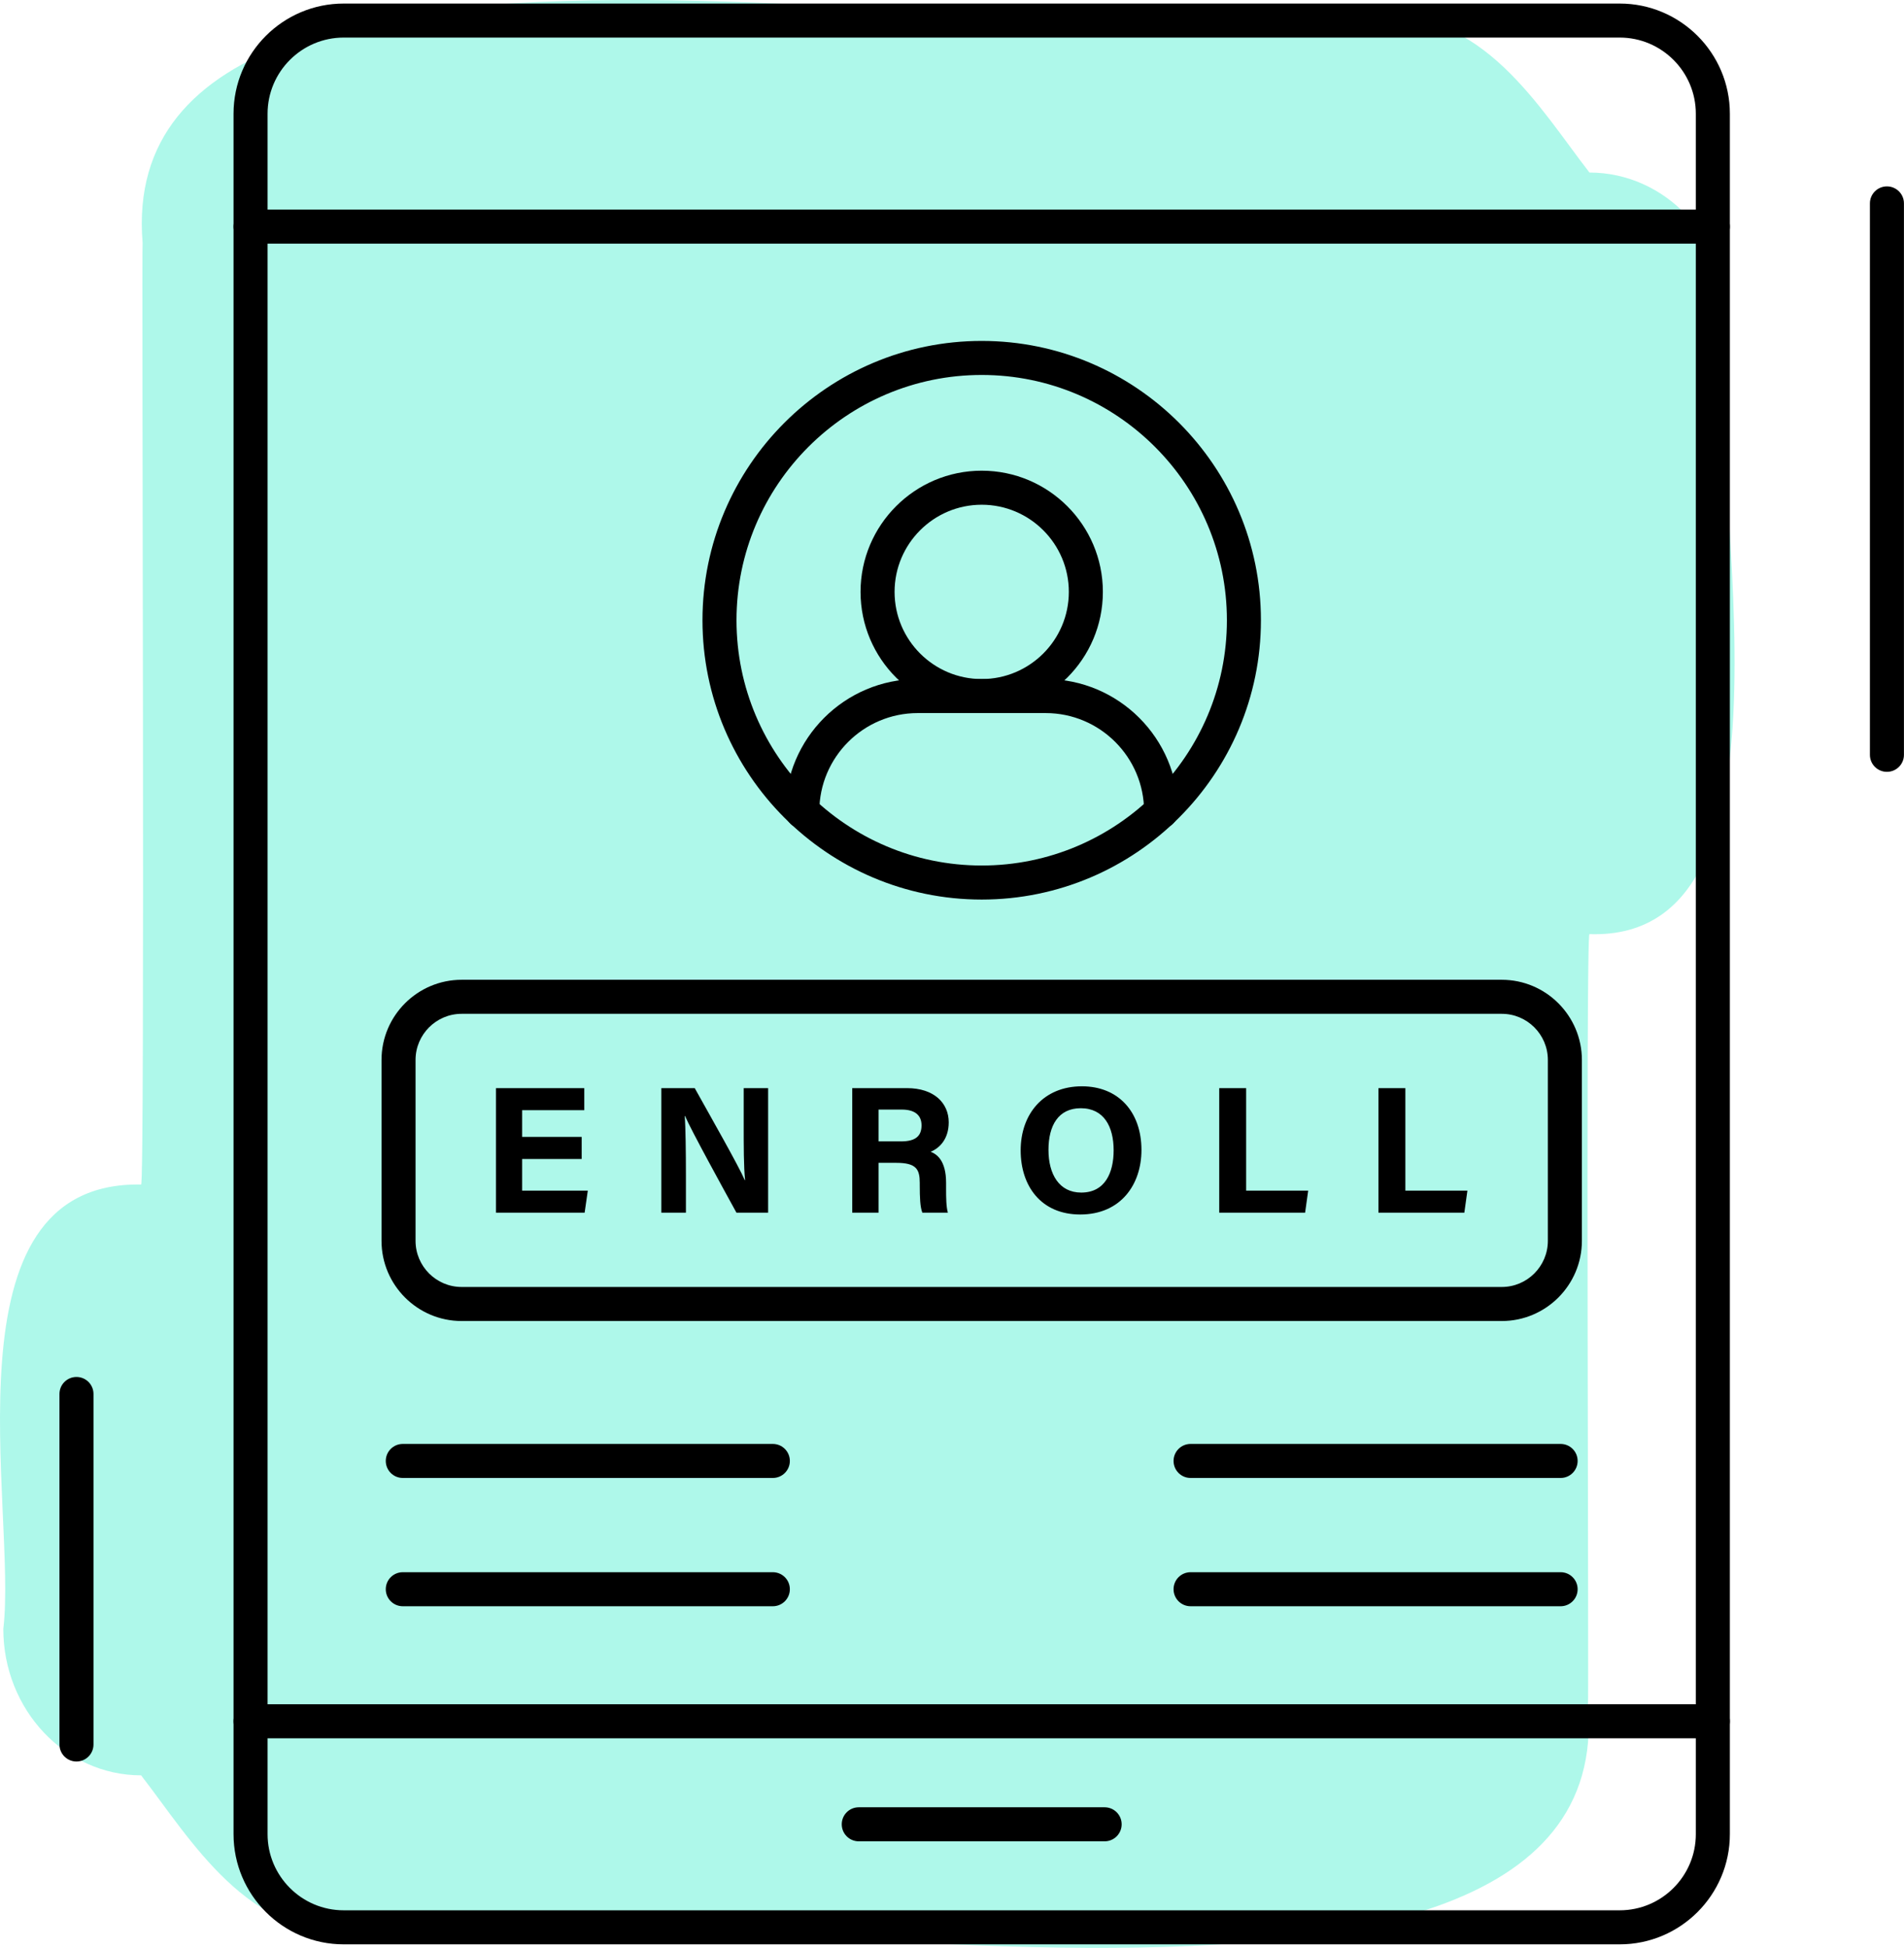
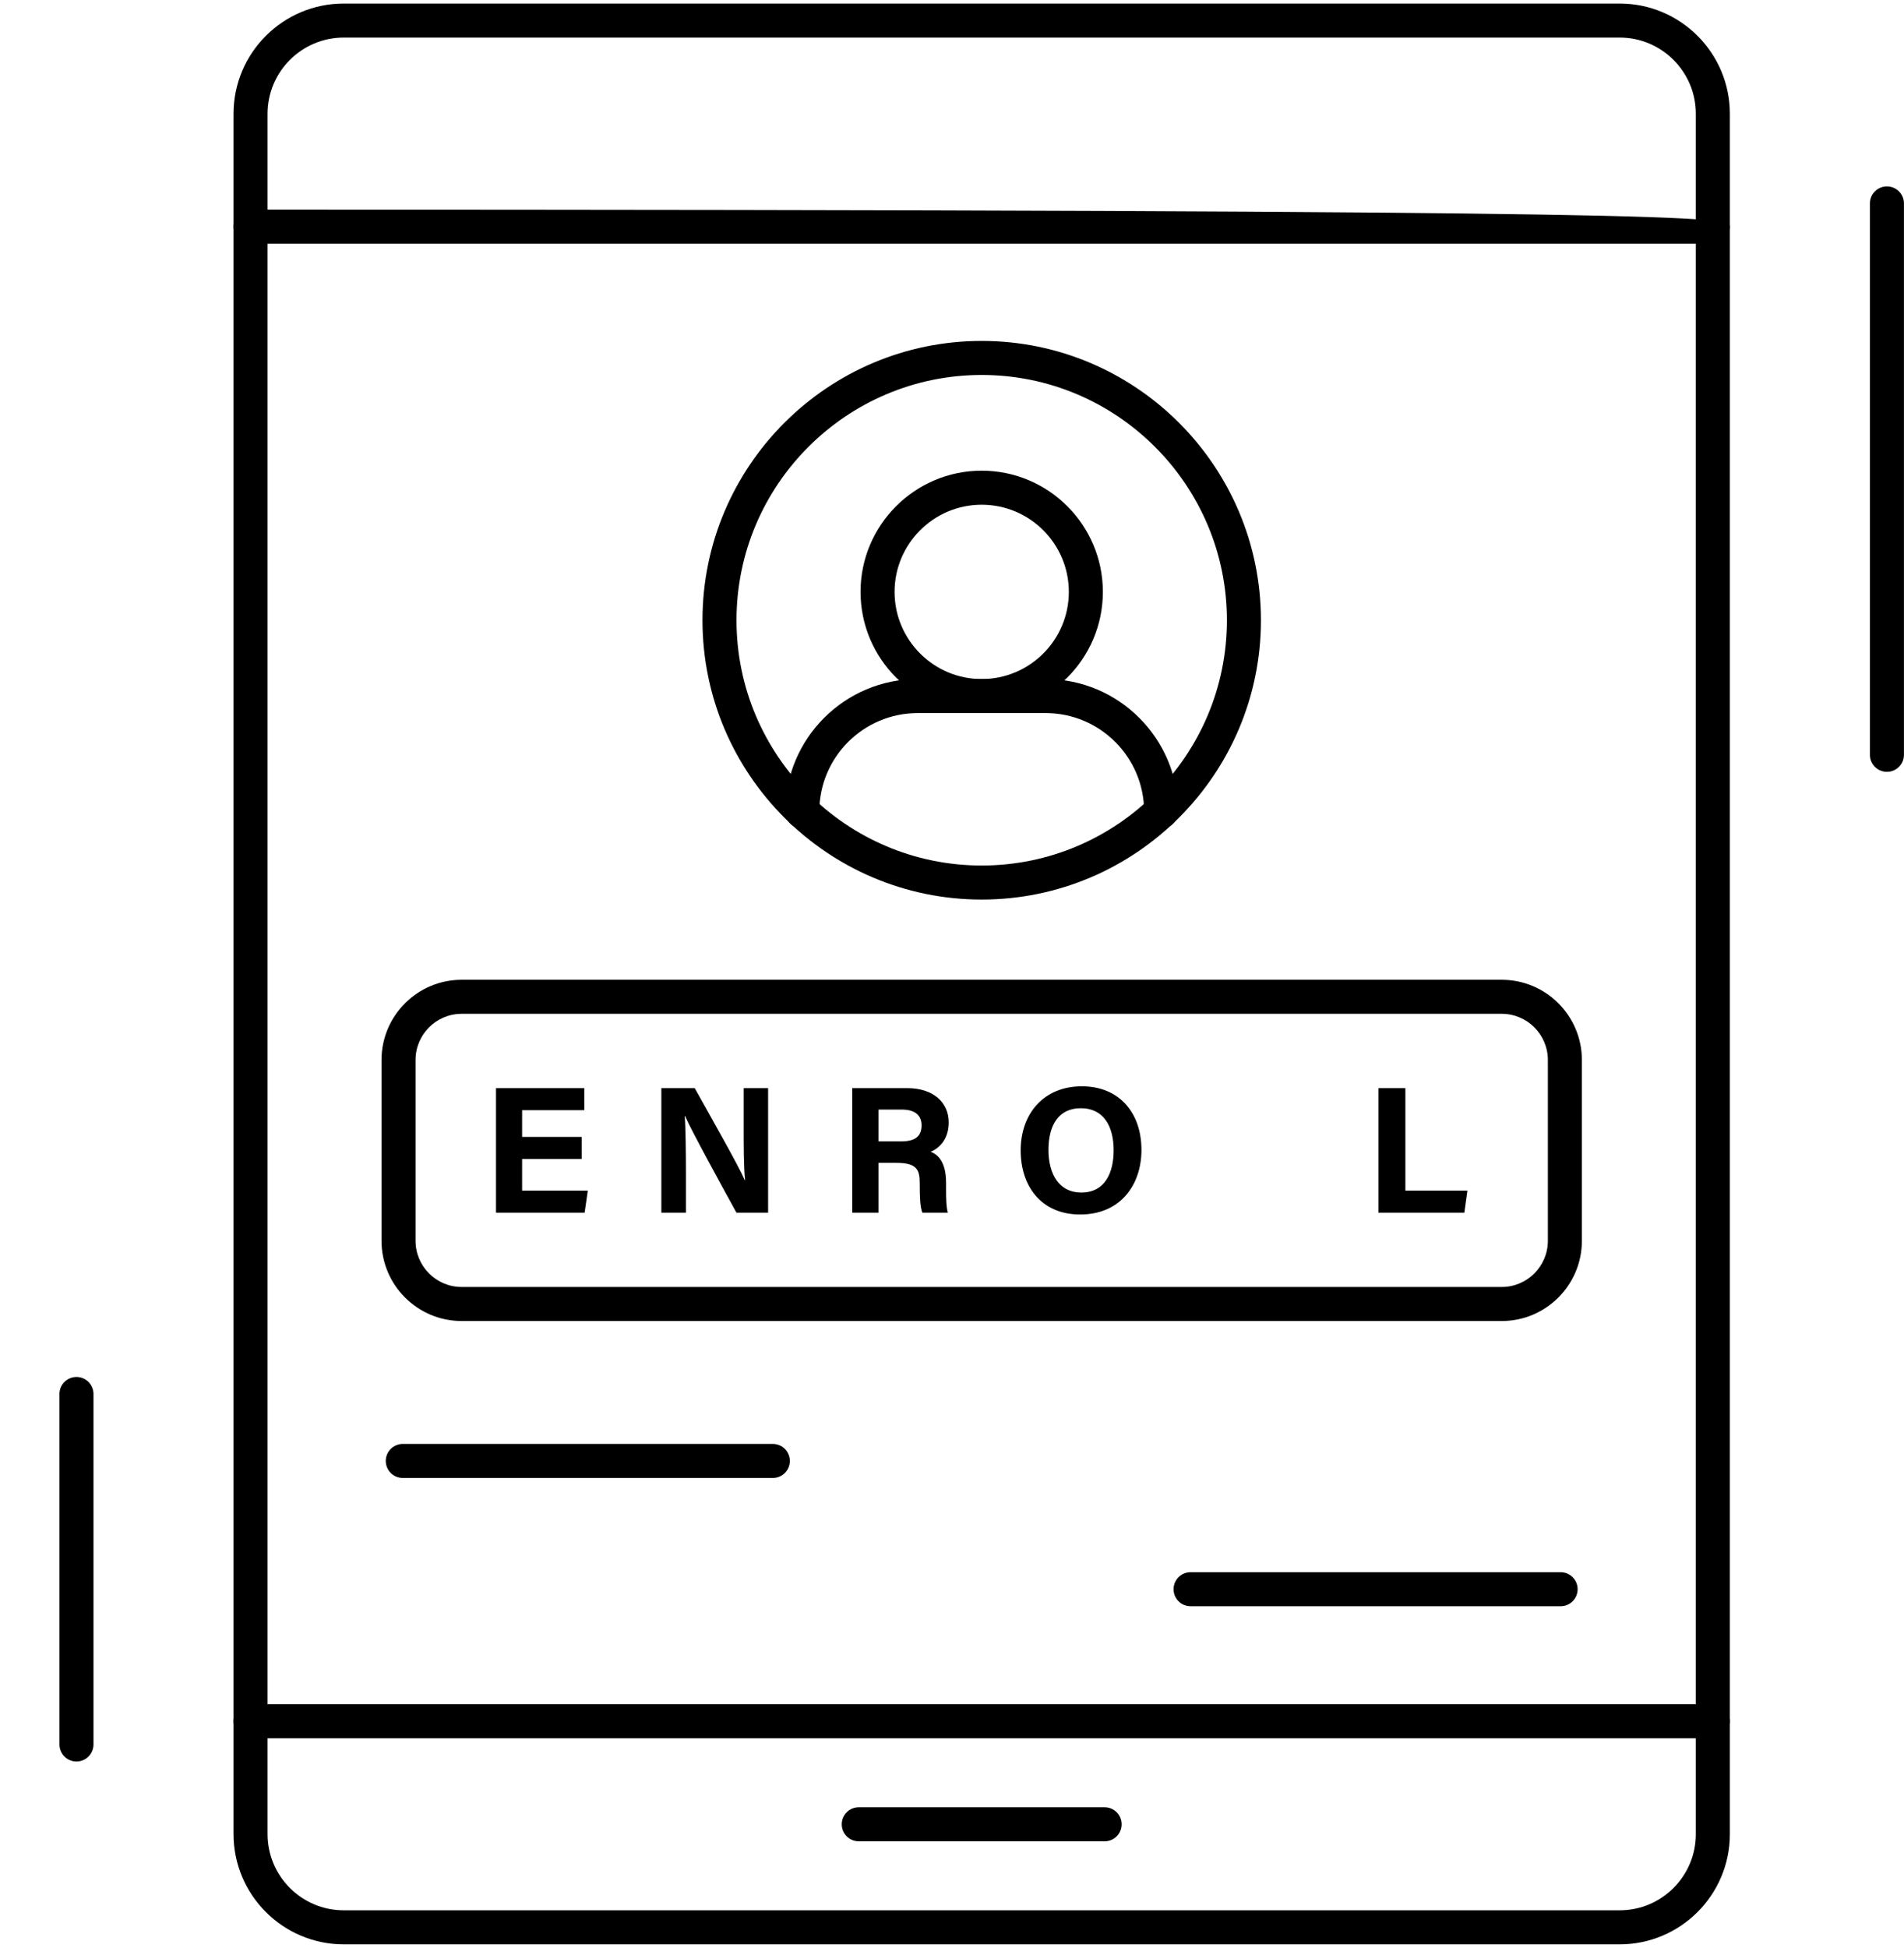
<svg xmlns="http://www.w3.org/2000/svg" height="1053.9" preserveAspectRatio="xMidYMid meet" version="1.0" viewBox="0.0 0.0 1030.4 1053.9" width="1030.4" zoomAndPan="magnify">
  <defs>
    <clipPath id="a">
      <path d="M 0 0 L 939 0 L 939 1053.852 L 0 1053.852 Z M 0 0" />
    </clipPath>
    <clipPath id="b">
      <path d="M 1011 100 L 1030.371 100 L 1030.371 418 L 1011 418 Z M 1011 100" />
    </clipPath>
  </defs>
  <g>
    <g clip-path="url(#a)" id="change1_1">
-       <path d="M 860.184 93.352 C 833.273 58.703 802.117 4.211 744.48 9.281 C 636.625 47.148 58.551 -93.57 77.176 131.309 C 76.613 131.578 78.512 642.289 76.367 640.848 C -32.641 638.809 9.547 817.113 1.793 881.266 C 1.797 924.945 35.246 960.484 76.363 960.484 C 103.273 995.145 134.426 1049.621 192.066 1044.559 C 299.922 1006.82 877.996 1147.309 859.371 922.527 C 859.934 922.273 858.043 503.926 860.18 505.379 C 986.234 509.574 918.555 239.855 934.766 172.57 C 934.75 128.891 901.301 93.352 860.184 93.352" fill="#aef8ea" />
-     </g>
+       </g>
    <g id="change2_1">
      <path d="M 186.004 20.328 C 163.281 20.328 144.805 38.809 144.805 61.535 L 144.805 992.301 C 144.805 1015.02 163.281 1033.5 186.004 1033.5 L 876.543 1033.5 C 899.266 1033.5 917.742 1015.02 917.742 992.301 L 917.742 61.535 C 917.742 38.809 899.266 20.328 876.543 20.328 Z M 876.543 1051.918 L 186.004 1051.918 C 153.129 1051.918 126.387 1025.168 126.387 992.301 L 126.387 61.535 C 126.387 28.66 153.129 1.922 186.004 1.922 L 876.543 1.922 C 909.418 1.922 936.16 28.66 936.16 61.535 L 936.16 992.301 C 936.16 1025.168 909.418 1051.918 876.543 1051.918" fill="inherit" />
    </g>
    <g id="change2_2">
      <path d="M 926.953 940.438 L 135.598 940.438 C 130.508 940.438 126.387 936.316 126.387 931.23 C 126.387 926.141 130.508 922.02 135.598 922.02 L 926.953 922.02 C 932.043 922.02 936.16 926.141 936.16 931.23 C 936.16 936.316 932.043 940.438 926.953 940.438" fill="inherit" />
    </g>
    <g id="change2_3">
-       <path d="M 926.953 131.812 L 135.598 131.812 C 130.508 131.812 126.387 127.695 126.387 122.605 C 126.387 117.52 130.508 113.398 135.598 113.398 L 926.953 113.398 C 932.043 113.398 936.16 117.52 936.16 122.605 C 936.16 127.695 932.043 131.812 926.953 131.812" fill="inherit" />
+       <path d="M 926.953 131.812 L 135.598 131.812 C 130.508 131.812 126.387 127.695 126.387 122.605 C 126.387 117.52 130.508 113.398 135.598 113.398 C 932.043 113.398 936.16 117.52 936.16 122.605 C 936.16 127.695 932.043 131.812 926.953 131.812" fill="inherit" />
    </g>
    <g id="change2_4">
      <path d="M 597.805 996.176 L 464.742 996.176 C 459.652 996.176 455.535 992.059 455.535 986.969 C 455.535 981.883 459.652 977.762 464.742 977.762 L 597.805 977.762 C 602.895 977.762 607.012 981.883 607.012 986.969 C 607.012 992.059 602.895 996.176 597.805 996.176" fill="inherit" />
    </g>
    <g id="change2_5">
      <path d="M 531.273 202.859 C 458.109 202.859 398.578 262.387 398.578 335.562 C 398.578 408.727 458.109 468.258 531.273 468.258 C 604.438 468.258 663.969 408.727 663.969 335.562 C 663.969 262.387 604.438 202.859 531.273 202.859 Z M 531.273 486.672 C 447.953 486.672 380.164 418.879 380.164 335.562 C 380.164 252.234 447.953 184.445 531.273 184.445 C 614.594 184.445 682.383 252.234 682.383 335.562 C 682.383 418.879 614.594 486.672 531.273 486.672" fill="inherit" />
    </g>
    <g id="change2_6">
      <path d="M 531.273 273.066 C 505.27 273.066 484.121 294.219 484.121 320.223 C 484.121 346.227 505.27 367.375 531.273 367.375 C 557.277 367.375 578.426 346.227 578.426 320.223 C 578.426 294.219 557.277 273.066 531.273 273.066 Z M 531.273 385.789 C 495.117 385.789 465.707 356.379 465.707 320.223 C 465.707 284.066 495.117 254.652 531.273 254.652 C 567.43 254.652 596.844 284.066 596.844 320.223 C 596.844 356.379 567.43 385.789 531.273 385.789" fill="inherit" />
    </g>
    <g id="change2_7">
      <path d="M 628.367 448.246 C 623.277 448.246 619.16 444.129 619.16 439.039 C 619.16 409.684 595.27 385.789 565.91 385.789 L 496.637 385.789 C 467.277 385.789 443.387 409.684 443.387 439.039 C 443.387 444.129 439.27 448.246 434.18 448.246 C 429.09 448.246 424.973 444.129 424.973 439.039 C 424.973 399.52 457.117 367.375 496.637 367.375 L 565.91 367.375 C 605.43 367.375 637.574 399.52 637.574 439.039 C 637.574 444.129 633.457 448.246 628.367 448.246" fill="inherit" />
    </g>
    <g id="change2_8">
      <path d="M 249.836 548.488 C 236.078 548.488 224.883 559.684 224.883 573.441 L 224.883 671.316 C 224.883 685.074 236.078 696.27 249.836 696.27 L 812.711 696.27 C 826.469 696.27 837.664 685.074 837.664 671.316 L 837.664 573.441 C 837.664 559.684 826.469 548.488 812.711 548.488 Z M 812.711 714.688 L 249.836 714.688 C 225.926 714.688 206.469 695.227 206.469 671.316 L 206.469 573.441 C 206.469 549.531 225.926 530.074 249.836 530.074 L 812.711 530.074 C 836.621 530.074 856.078 549.531 856.078 573.441 L 856.078 671.316 C 856.078 695.227 836.621 714.688 812.711 714.688" fill="inherit" />
    </g>
    <g id="change2_9">
      <path d="M 314.789 627.02 L 282.559 627.02 L 282.559 644.141 L 318.109 644.141 L 316.391 656.082 L 268.422 656.082 L 268.422 588.691 L 316.203 588.691 L 316.203 600.633 L 282.559 600.633 L 282.559 615.066 L 314.789 615.066 L 314.789 627.02" fill="inherit" />
    </g>
    <g id="change2_10">
      <path d="M 357.906 656.082 L 357.906 588.691 L 375.969 588.691 C 384.387 603.816 399.941 631.113 403.043 638.453 L 403.227 638.453 C 402.465 631.426 402.473 619.723 402.473 608.664 L 402.473 588.691 L 415.684 588.691 L 415.684 656.082 L 398.555 656.082 C 391.312 642.914 374.074 611.562 370.734 603.781 L 370.551 603.781 C 371.035 609.676 371.203 623.512 371.203 635.586 L 371.203 656.082 L 357.906 656.082" fill="inherit" />
    </g>
    <g id="change2_11">
      <path d="M 475.449 617.508 L 487.664 617.508 C 495.641 617.508 498.715 614.48 498.715 608.84 C 498.715 603.355 495.137 600.293 488.008 600.293 L 475.449 600.293 Z M 475.449 629.105 L 475.449 656.082 L 461.207 656.082 L 461.207 588.691 L 490.82 588.691 C 505.516 588.691 513.426 596.789 513.426 607.191 C 513.426 616.234 508.504 621.133 503.629 623.137 C 506.969 624.371 512 627.848 512 639.91 L 512 643.238 C 512 647.766 512.047 652.926 512.965 656.082 L 499.156 656.082 C 497.98 653.148 497.746 648.105 497.746 640.949 L 497.746 639.965 C 497.746 632.594 495.891 629.105 485.023 629.105 L 475.449 629.105" fill="inherit" />
    </g>
    <g id="change2_12">
      <path d="M 567.41 622.098 C 567.41 635.254 573.18 645.199 585.133 645.199 C 598.086 645.199 602.676 634.352 602.676 622.336 C 602.676 609.586 597.461 599.566 584.891 599.566 C 572.719 599.566 567.41 608.969 567.41 622.098 Z M 617.727 622.152 C 617.727 640.91 606.465 657.059 584.578 657.059 C 563.43 657.059 552.359 641.691 552.359 622.383 C 552.359 602.777 564.59 587.707 585.516 587.707 C 605.234 587.707 617.727 601.527 617.727 622.152" fill="inherit" />
    </g>
    <g id="change2_13">
-       <path d="M 659.816 588.691 L 674.391 588.691 L 674.391 644.141 L 707.961 644.141 L 706.297 656.082 L 659.816 656.082 L 659.816 588.691" fill="inherit" />
-     </g>
+       </g>
    <g id="change2_14">
      <path d="M 745.984 588.691 L 760.555 588.691 L 760.555 644.141 L 794.129 644.141 L 792.465 656.082 L 745.984 656.082 L 745.984 588.691" fill="inherit" />
    </g>
    <g id="change2_15">
      <path d="M 418.234 799.594 L 217.977 799.594 C 212.891 799.594 208.77 795.477 208.77 790.387 C 208.77 785.301 212.891 781.18 217.977 781.18 L 418.234 781.18 C 423.328 781.18 427.445 785.301 427.445 790.387 C 427.445 795.477 423.328 799.594 418.234 799.594" fill="inherit" />
    </g>
    <g id="change2_16">
-       <path d="M 418.234 868.996 L 217.977 868.996 C 212.891 868.996 208.77 864.879 208.77 859.789 C 208.77 854.699 212.891 850.582 217.977 850.582 L 418.234 850.582 C 423.328 850.582 427.445 854.699 427.445 859.789 C 427.445 864.879 423.328 868.996 418.234 868.996" fill="inherit" />
-     </g>
+       </g>
    <g id="change2_17">
-       <path d="M 844.57 799.594 L 644.309 799.594 C 639.223 799.594 635.102 795.477 635.102 790.387 C 635.102 785.301 639.223 781.18 644.309 781.18 L 844.57 781.18 C 849.66 781.18 853.777 785.301 853.777 790.387 C 853.777 795.477 849.66 799.594 844.57 799.594" fill="inherit" />
-     </g>
+       </g>
    <g id="change2_18">
      <path d="M 844.57 868.996 L 644.309 868.996 C 639.223 868.996 635.102 864.879 635.102 859.789 C 635.102 854.699 639.223 850.582 644.309 850.582 L 844.57 850.582 C 849.66 850.582 853.777 854.699 853.777 859.789 C 853.777 864.879 849.66 868.996 844.57 868.996" fill="inherit" />
    </g>
    <g id="change2_19">
      <path d="M 41.387 952.996 C 36.297 952.996 32.18 948.879 32.18 943.789 L 32.18 754.16 C 32.18 749.07 36.297 744.953 41.387 744.953 C 46.477 744.953 50.594 749.07 50.594 754.16 L 50.594 943.789 C 50.594 948.879 46.477 952.996 41.387 952.996" fill="inherit" />
    </g>
    <g clip-path="url(#b)" id="change2_20">
      <path d="M 1021.16 417.574 C 1016.07 417.574 1011.949 413.461 1011.949 408.367 L 1011.949 110.047 C 1011.949 104.953 1016.07 100.84 1021.16 100.84 C 1026.25 100.84 1030.371 104.953 1030.371 110.047 L 1030.371 408.367 C 1030.371 413.461 1026.25 417.574 1021.16 417.574" fill="inherit" />
    </g>
  </g>
</svg>